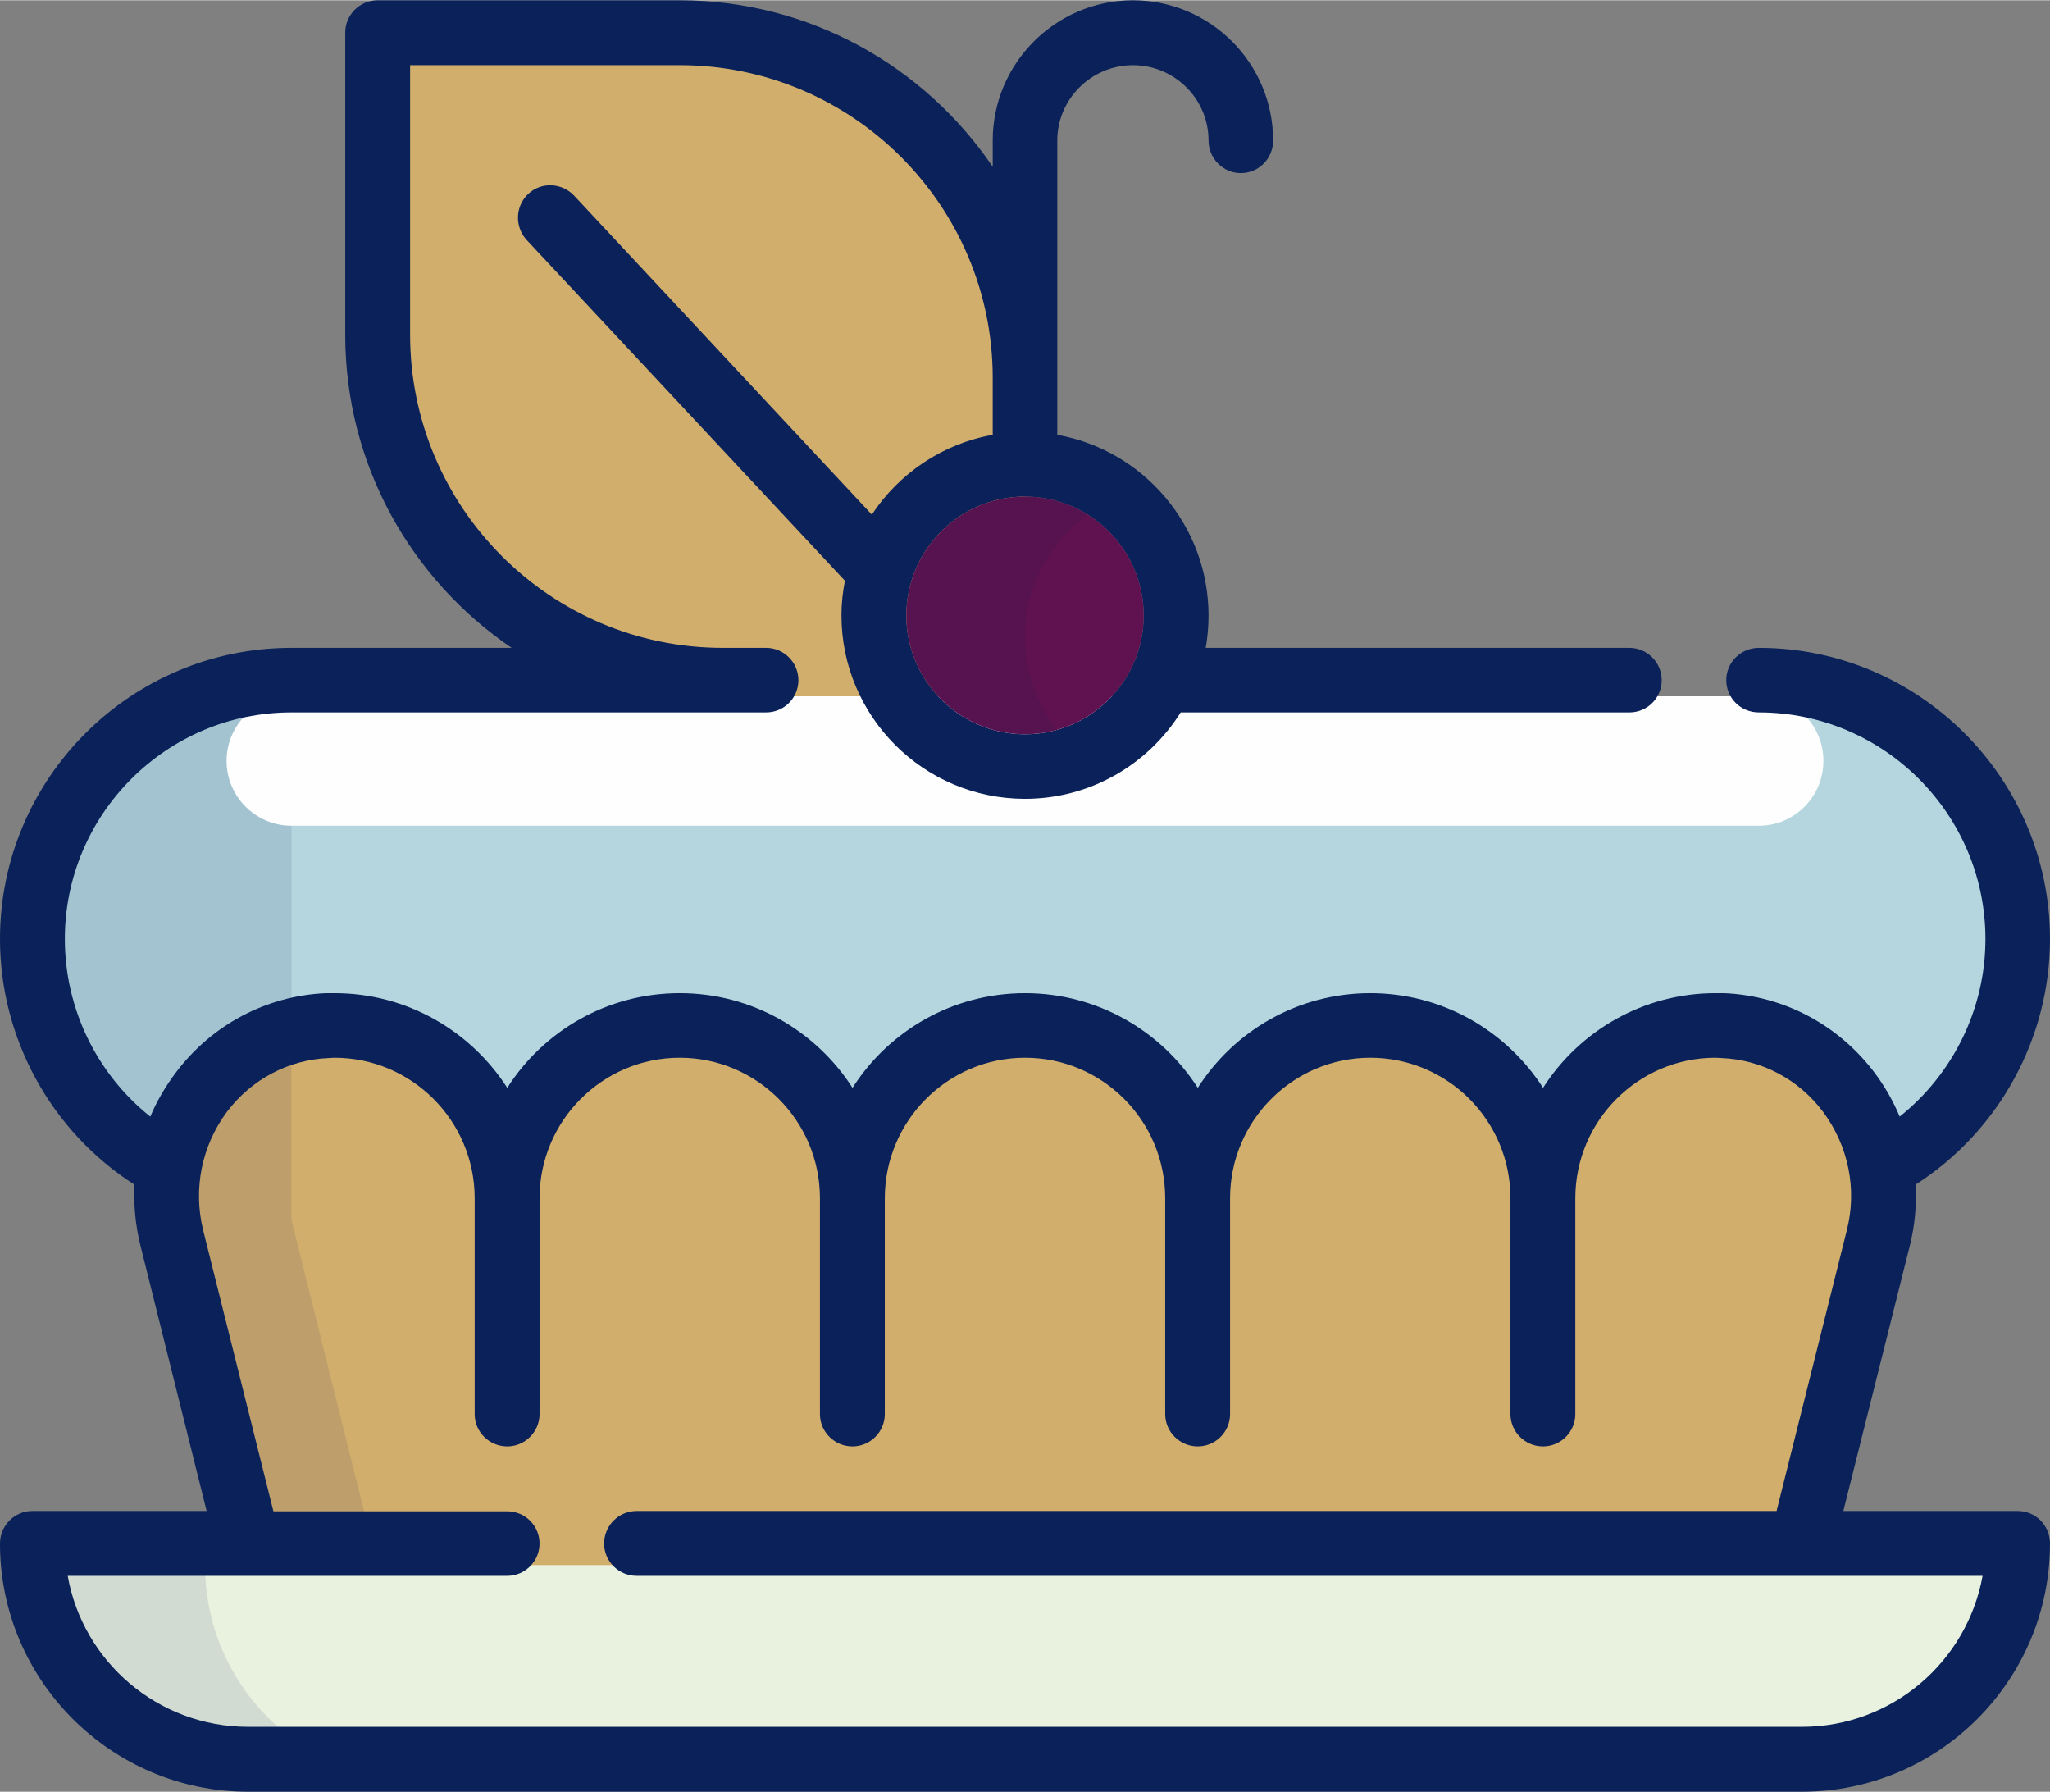
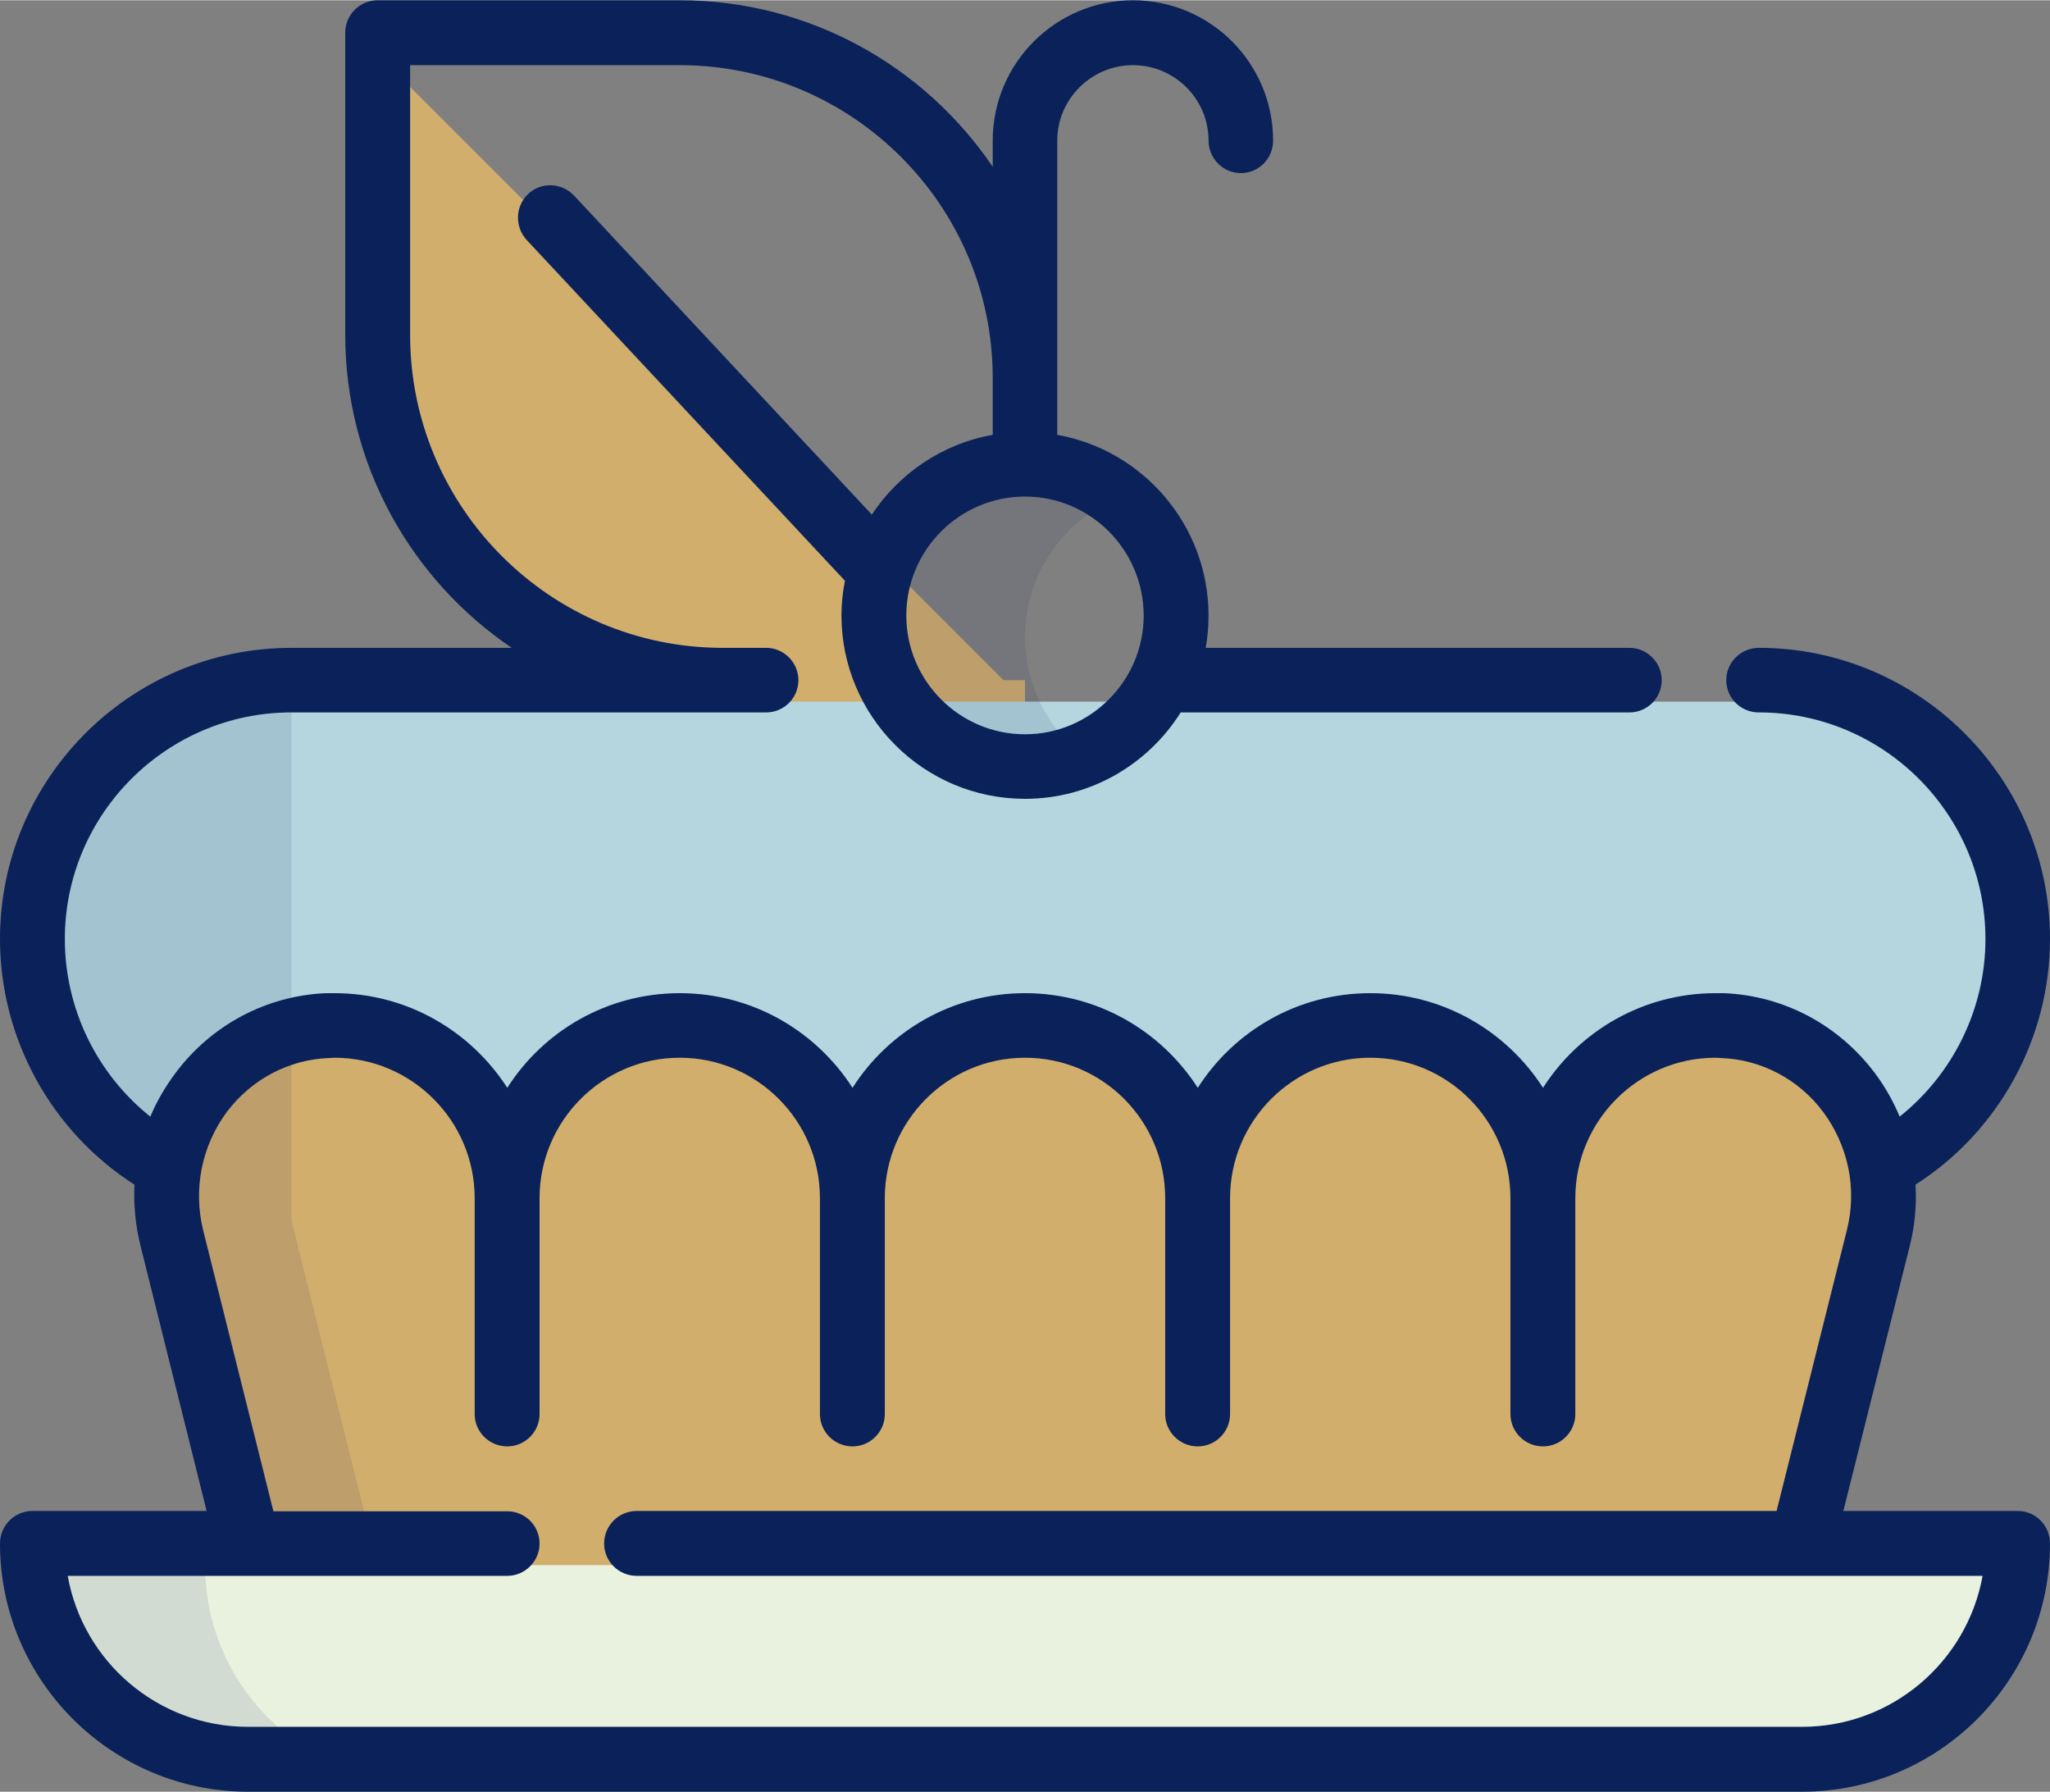
<svg xmlns="http://www.w3.org/2000/svg" xml:space="preserve" width="500px" height="437px" fill-rule="evenodd" clip-rule="evenodd" viewBox="0 0 64.78 56.6">
  <rect x="0" y="0" width="64.78" height="56.6" fill="#808080" stroke="none" />
  <g id="Layer_x0020_1">
-     <path fill="#D2AE6D" fill-rule="nonzero" d="M11.93 1.71l9.55 0c6.03,0 10.91,4.88 10.91,10.91l0 9.54 -9.55 0c-6.02,0 -10.91,-4.88 -10.91,-10.91l0 -9.54z" />
    <path fill="#D2AE6D" fill-rule="nonzero" d="M32.39 21.48l0 2.73 -9.55 0 0 -2.05c-6.02,0 -10.91,-4.88 -10.91,-10.91l0 -9.54 19.78 19.77 0.68 0 0 0z" />
    <path fill="#B5D6DF" fill-rule="nonzero" d="M63.76 30.35l0 0c0,4.52 -3.66,8.18 -8.18,8.18l-46.37 0c-4.52,0 -8.19,-3.66 -8.19,-8.18l0 0c0,-4.52 3.67,-8.19 8.19,-8.19l46.37 0c4.52,0 8.18,3.67 8.18,8.19z" />
    <path fill="#0A2259" fill-rule="nonzero" fill-opacity="0.102" d="M9.21 22.5l0 9.02c-1.46,0.32 -2.76,1.15 -3.67,2.38 -0.32,0.43 -0.59,0.89 -0.79,1.37 -1.69,-1.35 -2.7,-3.41 -2.7,-5.61 0,-3.94 3.21,-7.16 7.16,-7.16l0 0z" />
-     <path fill="#FEFEFE" fill-rule="nonzero" d="M57.62 24.03l0 0c0,1.13 -0.91,2.05 -2.04,2.05l-46.37 0c-1.13,0 -2.05,-0.92 -2.05,-2.05l0 0c0,-1.13 0.92,-2.04 2.05,-2.04l46.37 0c1.13,0 2.04,0.91 2.04,2.04z" />
    <path fill="#D2AE6D" fill-rule="nonzero" d="M59.67 38.53l-2.73 10.91 0 4.09 -49.1 0 0 -4.09 -2.73 -10.91c0,-3.01 2.45,-5.46 5.46,-5.46l0 0c3.01,0 5.46,2.45 5.46,5.46 0,-3.01 2.44,-5.46 5.45,-5.46l0 0c3.01,0 5.46,2.45 5.46,5.46 0,-3.01 2.44,-5.46 5.45,-5.46l0 0c3.01,0 5.46,2.45 5.46,5.46 0,-3.01 2.44,-5.46 5.45,-5.46l0 0c3.02,0 5.46,2.45 5.46,5.46 0,-3.01 2.44,-5.46 5.45,-5.46l0 0c3.02,0 5.46,2.45 5.46,5.46z" />
-     <path fill="#D2AE6D" fill-rule="nonzero" d="M26.94 38.53l0 13.64 -10.91 0 0 -13.64c0,-3.01 2.44,-5.46 5.45,-5.46l0 0c3.01,0 5.46,2.45 5.46,5.46zm16.36 -5.46l0 0c-3.01,0 -5.45,2.45 -5.45,5.46l0 13.64 10.91 0 0 -13.64c0,-3.01 -2.44,-5.46 -5.46,-5.46z" />
    <path fill="#0A2259" fill-rule="nonzero" fill-opacity="0.102" d="M9.21 38.53l2.72 10.91 0 4.09 -4.09 0 0 -4.09 -2.73 -10.91c0,-2.54 1.74,-4.68 4.1,-5.28l0 5.28z" />
    <path fill="#E9F1DF" fill-rule="nonzero" d="M1.02 49.44l62.74 0 0 0c0,3.77 -3.05,6.82 -6.82,6.82l-49.1 0c-3.76,0 -6.82,-3.05 -6.82,-6.82l0 0z" />
    <path fill="#0A2259" fill-rule="nonzero" fill-opacity="0.102" d="M6.48 49.44l0 0c0,3.77 3.05,6.82 6.82,6.82l-5.46 0c-3.76,0 -6.82,-3.05 -6.82,-6.82l0 0 5.46 0z" />
    <path fill="#0A2259" fill-rule="nonzero" d="M63.76 47.73l-5.51 0 2.1 -8.38c0.16,-0.64 0.22,-1.29 0.18,-1.93 2.63,-1.68 4.25,-4.62 4.25,-7.76 0,-5.07 -4.13,-9.2 -9.2,-9.2 -0.57,0 -1.03,0.46 -1.03,1.02 0,0.57 0.46,1.02 1.03,1.02 3.95,0 7.16,3.22 7.16,7.16 0,2.2 -1.02,4.26 -2.71,5.61 -0.2,-0.48 -0.46,-0.94 -0.78,-1.37 -1.15,-1.53 -2.88,-2.45 -4.77,-2.53 -0.09,0 -0.18,0 -0.27,0 -2.28,0 -4.3,1.19 -5.45,2.99 -1.16,-1.8 -3.17,-2.99 -5.46,-2.99 -2.29,0 -4.3,1.19 -5.45,2.99 -1.16,-1.8 -3.17,-2.99 -5.46,-2.99 -2.29,0 -4.3,1.19 -5.45,2.99 -1.16,-1.8 -3.17,-2.99 -5.46,-2.99 -2.29,0 -4.3,1.19 -5.45,2.99 -1.16,-1.8 -3.17,-2.99 -5.46,-2.99 -0.09,0 -0.18,0 -0.27,0 -1.88,0.08 -3.62,1 -4.76,2.53 -0.32,0.43 -0.59,0.89 -0.79,1.37 -1.69,-1.35 -2.7,-3.41 -2.7,-5.61 0,-3.94 3.21,-7.16 7.16,-7.16l15 0c0.56,0 1.02,-0.45 1.02,-1.02 0,-0.56 -0.46,-1.02 -1.02,-1.02l-1.37 0c-5.45,0 -9.88,-4.44 -9.88,-9.89l0 -8.52 8.52 0c5.45,0 9.89,4.43 9.89,9.88l0 1.8c-1.59,0.28 -2.96,1.22 -3.82,2.52l-9.41 -10.08c-0.39,-0.41 -1.04,-0.44 -1.45,-0.05 -0.41,0.39 -0.43,1.03 -0.05,1.45l10.06 10.77c-0.07,0.36 -0.11,0.72 -0.11,1.09 0,3.2 2.6,5.8 5.8,5.8 2.07,0 3.89,-1.09 4.92,-2.73l14.18 0c0.56,0 1.02,-0.45 1.02,-1.02 0,-0.56 -0.46,-1.02 -1.02,-1.02l-13.39 0c0.06,-0.33 0.09,-0.68 0.09,-1.02 0,-2.85 -2.07,-5.23 -4.78,-5.71l0 -9.3c0,-1.31 1.08,-2.38 2.39,-2.38 1.32,0 2.39,1.07 2.39,2.38 0,0.57 0.46,1.03 1.02,1.03 0.57,0 1.02,-0.46 1.02,-1.03 0,-2.44 -1.98,-4.43 -4.43,-4.43 -2.44,0 -4.43,1.99 -4.43,4.43l0 0.83c-2.15,-3.17 -5.78,-5.26 -9.89,-5.26l-9.55 0c-0.56,0 -1.02,0.46 -1.02,1.02l0 9.55c0,4.11 2.09,7.74 5.26,9.89l-6.96 0c-5.08,0 -9.21,4.13 -9.21,9.2 0,3.14 1.62,6.08 4.25,7.76 -0.03,0.64 0.03,1.29 0.19,1.93l2.09 8.38 -5.51 0c-0.56,0 -1.02,0.46 -1.02,1.03 0,4.32 3.52,7.84 7.84,7.84l49.1 0c4.33,0 7.84,-3.52 7.84,-7.84 0,-0.57 -0.45,-1.03 -1.02,-1.03zm-31.37 -32.05c2.07,0 3.75,1.69 3.75,3.76 0,2.06 -1.68,3.75 -3.75,3.75 -2.07,0 -3.75,-1.69 -3.75,-3.75 0,-2.07 1.68,-3.76 3.75,-3.76zm24.55 38.87l-49.1 0c-2.85,0 -5.22,-2.06 -5.7,-4.77l5.68 0c0.01,0 0.03,0 0.04,0l8.17 0c0.56,0 1.02,-0.46 1.02,-1.02 0,-0.57 -0.46,-1.02 -1.02,-1.02l-7.39 0 -2.22 -8.88c-0.32,-1.3 -0.05,-2.66 0.75,-3.74 0.78,-1.03 1.95,-1.65 3.22,-1.7 0.06,0 0.12,-0.01 0.18,-0.01 2.44,0 4.43,1.99 4.43,4.44l0 6.82c0,0.56 0.46,1.02 1.03,1.02 0.56,0 1.02,-0.46 1.02,-1.02l0 -6.82c0,-2.45 1.99,-4.44 4.43,-4.44 2.44,0 4.43,1.99 4.43,4.44l0 6.82c0,0.56 0.46,1.02 1.03,1.02 0.56,0 1.02,-0.46 1.02,-1.02l0 -6.82c0,-2.45 1.99,-4.44 4.43,-4.44 2.45,0 4.43,1.99 4.43,4.44l0 6.82c0,0.56 0.46,1.02 1.03,1.02 0.56,0 1.02,-0.46 1.02,-1.02l0 -6.82c0,-2.45 1.99,-4.44 4.43,-4.44 2.45,0 4.43,1.99 4.43,4.44l0 6.82c0,0.56 0.46,1.02 1.03,1.02 0.56,0 1.02,-0.46 1.02,-1.02l0 -6.82c0,-2.45 1.99,-4.44 4.43,-4.44 0.06,0 0.13,0.01 0.19,0.01 1.26,0.05 2.44,0.67 3.21,1.7 0.8,1.08 1.08,2.44 0.75,3.74l-2.22 8.87 -36.02 0c-0.57,0 -1.03,0.46 -1.03,1.03 0,0.56 0.46,1.02 1.03,1.02l36.8 0c0.01,0 0.03,0 0.04,0l5.69 0c-0.49,2.71 -2.86,4.77 -5.71,4.77z" />
-     <path fill="#5F124F" fill-rule="nonzero" d="M32.39 15.68c2.07,0 3.75,1.69 3.75,3.76 0,2.06 -1.68,3.75 -3.75,3.75 -2.07,0 -3.75,-1.69 -3.75,-3.75 0,-2.07 1.68,-3.76 3.75,-3.76z" />
    <path fill="#0A2259" fill-rule="nonzero" fill-opacity="0.102" d="M32.39 15.68c0.73,0 1.4,0.21 1.98,0.57 -1.2,0.87 -1.98,2.28 -1.98,3.87 0,1.1 0.38,2.12 1.01,2.93 -0.32,0.09 -0.66,0.14 -1.01,0.14 -2.07,0 -3.75,-1.69 -3.75,-3.75 0,-2.07 1.68,-3.76 3.75,-3.76z" />
  </g>
</svg>